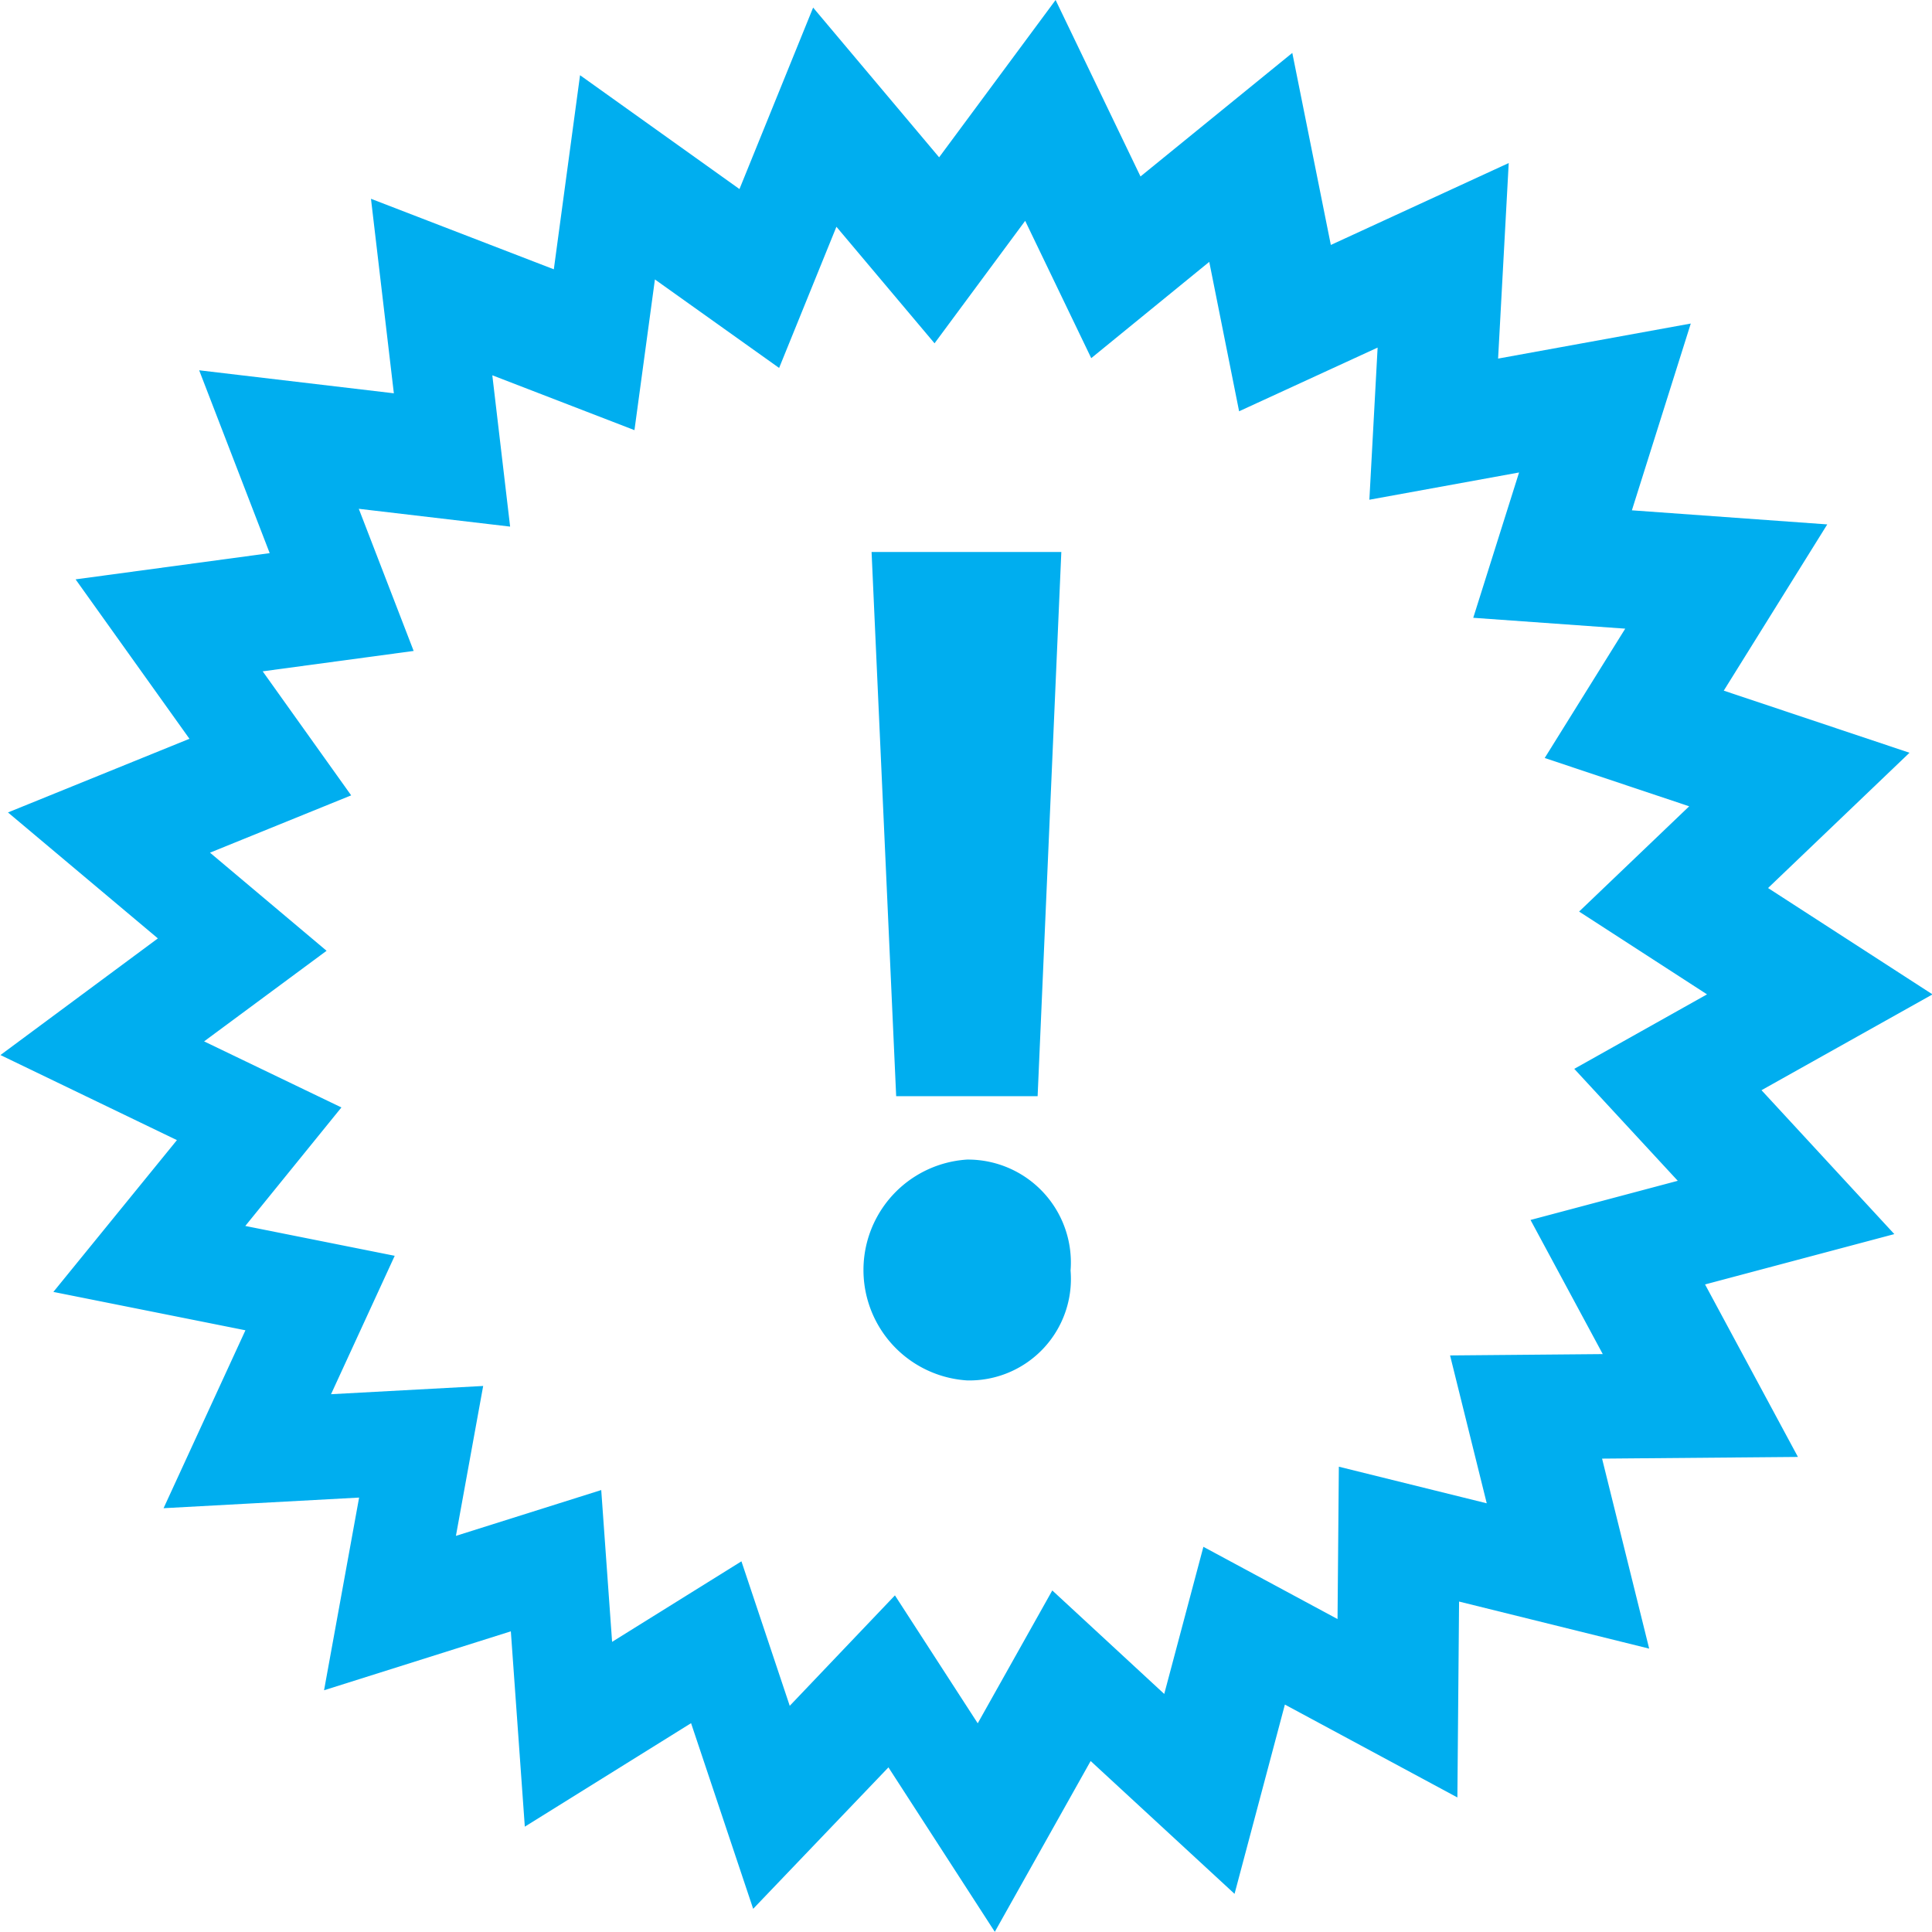
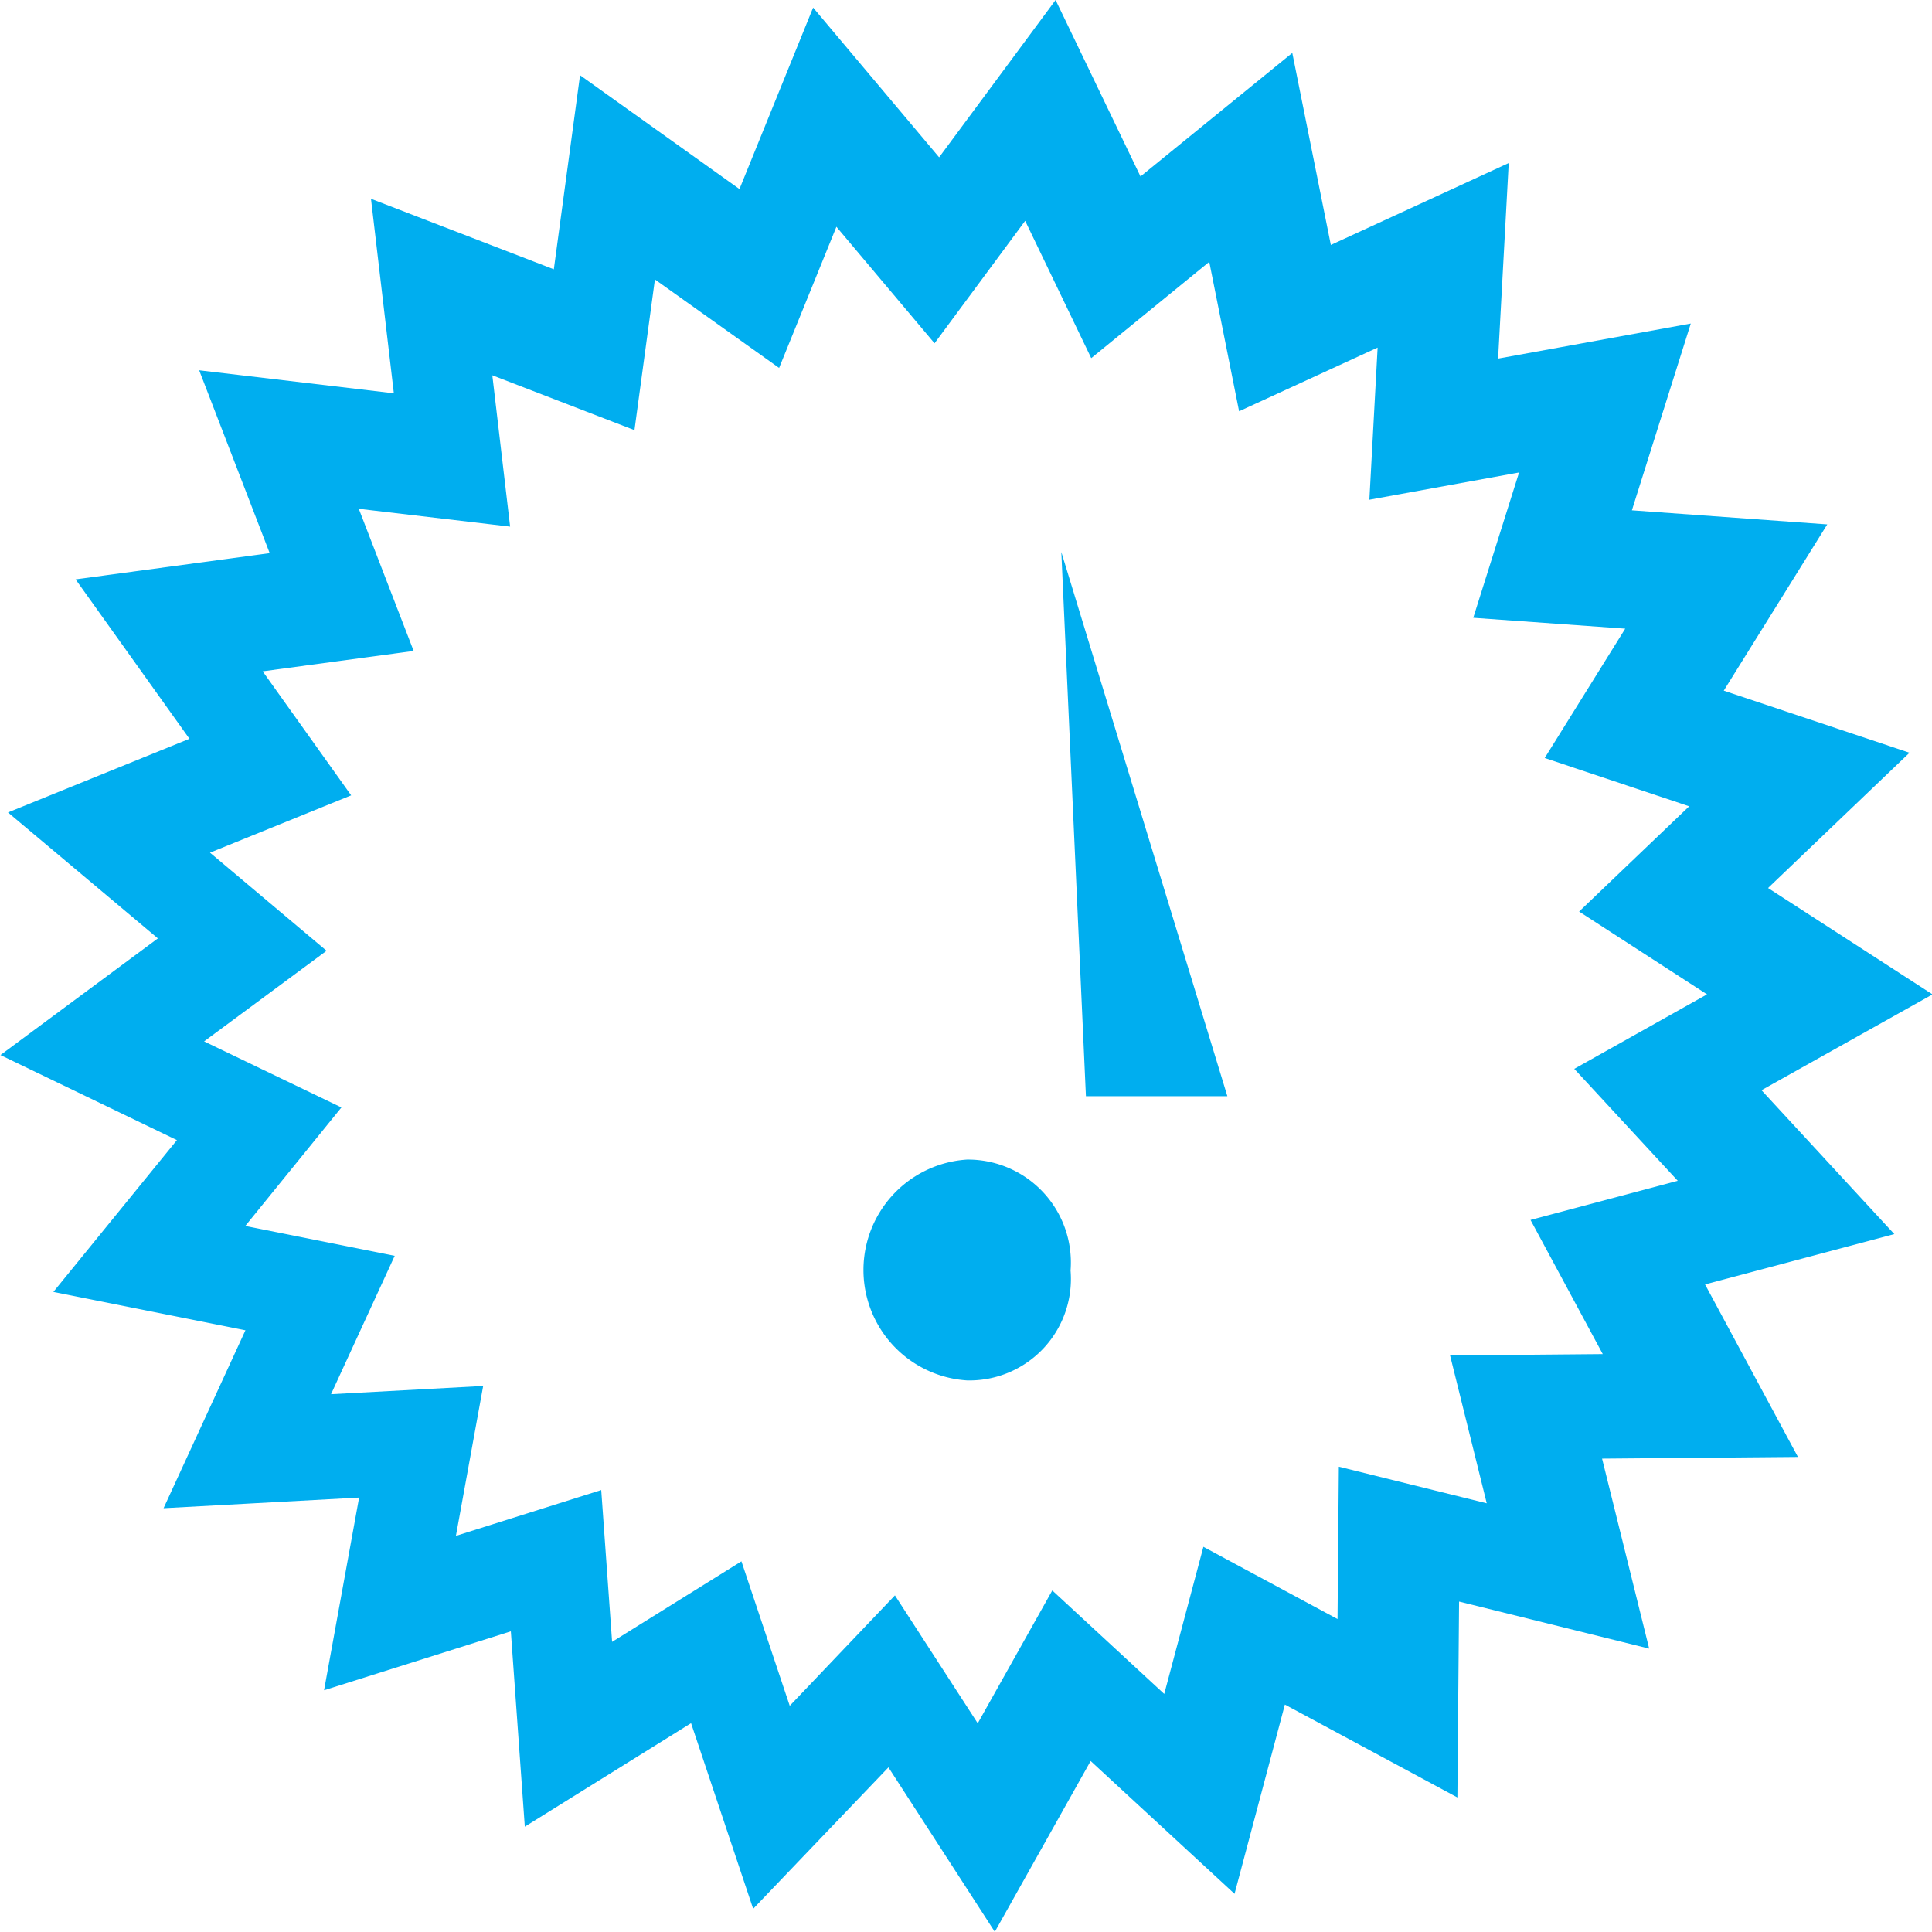
<svg xmlns="http://www.w3.org/2000/svg" width="56" height="56" viewBox="0 0 56 56">
  <defs>
    <style>
      .cls-1 {
        fill: #00aeef;
        fill-rule: evenodd;
      }
    </style>
  </defs>
-   <path id="_" data-name="!" class="cls-1" d="M51.771,51.786l-5.51-1.364L46.212,56.1l-5-2.692-1.459,5.486-4.171-3.85-2.778,4.951-3.083-4.767-3.921,4.1L24,53.947l-4.819,3-0.405-5.662-5.414,1.708,1.016-5.585-5.668.308,2.373-5.157L5.516,41.447l3.581-4.4L3.982,34.581,8.545,31.2,4.2,27.549l5.26-2.135-3.3-4.621,5.626-.76-2.044-5.3L15.385,15.4,14.722,9.762l5.3,2.044,0.76-5.626,4.621,3.3,2.135-5.26L31.19,8.56,34.566,4l2.461,5.115,4.4-3.581L42.544,11.1,47.7,8.726l-0.308,5.668,5.585-1.016L51.27,18.792,56.933,19.2l-3,4.819,5.384,1.8-4.1,3.921,4.767,3.083L55.027,35.6l3.85,4.171-5.486,1.459,2.692,5-5.677.049Zm-4.708-4.212-4.287-1.061-0.038,4.416L38.85,48.835,37.715,53.1l-3.245-3-2.161,3.851-2.4-3.708L26.86,53.444l-1.4-4.188L21.711,51.59l-0.315-4.4-4.212,1.328,0.79-4.345-4.41.239L15.41,40.4l-4.331-.865L13.865,36.1l-3.98-1.915,3.55-2.626-3.379-2.844,4.092-1.661-2.565-3.595,4.376-.591-1.59-4.12,4.386,0.516-0.516-4.386,4.12,1.59L22.952,12.1l3.6,2.565,1.661-4.092,2.844,3.378,2.627-3.55,1.915,3.98L39.02,11.59l0.865,4.331L43.9,14.075l-0.239,4.41L48,17.695l-1.328,4.212,4.405,0.315-2.334,3.749,4.188,1.4L49.74,30.422l3.708,2.4L49.6,34.981l3,3.245-4.268,1.135,2.094,3.888L46,43.288ZM34.732,20h-5.5l0.713,15.774h4.1ZM32,44.012a2.942,2.942,0,0,0,3-3.185,2.984,2.984,0,0,0-3-3.216A3.207,3.207,0,0,0,32,44.012Z" transform="translate(-3.969 -4)" />
+   <path id="_" data-name="!" class="cls-1" d="M51.771,51.786l-5.51-1.364L46.212,56.1l-5-2.692-1.459,5.486-4.171-3.85-2.778,4.951-3.083-4.767-3.921,4.1L24,53.947l-4.819,3-0.405-5.662-5.414,1.708,1.016-5.585-5.668.308,2.373-5.157L5.516,41.447l3.581-4.4L3.982,34.581,8.545,31.2,4.2,27.549l5.26-2.135-3.3-4.621,5.626-.76-2.044-5.3L15.385,15.4,14.722,9.762l5.3,2.044,0.76-5.626,4.621,3.3,2.135-5.26L31.19,8.56,34.566,4l2.461,5.115,4.4-3.581L42.544,11.1,47.7,8.726l-0.308,5.668,5.585-1.016L51.27,18.792,56.933,19.2l-3,4.819,5.384,1.8-4.1,3.921,4.767,3.083L55.027,35.6l3.85,4.171-5.486,1.459,2.692,5-5.677.049Zm-4.708-4.212-4.287-1.061-0.038,4.416L38.85,48.835,37.715,53.1l-3.245-3-2.161,3.851-2.4-3.708L26.86,53.444l-1.4-4.188L21.711,51.59l-0.315-4.4-4.212,1.328,0.79-4.345-4.41.239L15.41,40.4l-4.331-.865L13.865,36.1l-3.98-1.915,3.55-2.626-3.379-2.844,4.092-1.661-2.565-3.595,4.376-.591-1.59-4.12,4.386,0.516-0.516-4.386,4.12,1.59L22.952,12.1l3.6,2.565,1.661-4.092,2.844,3.378,2.627-3.55,1.915,3.98L39.02,11.59l0.865,4.331L43.9,14.075l-0.239,4.41L48,17.695l-1.328,4.212,4.405,0.315-2.334,3.749,4.188,1.4L49.74,30.422l3.708,2.4L49.6,34.981l3,3.245-4.268,1.135,2.094,3.888L46,43.288ZM34.732,20l0.713,15.774h4.1ZM32,44.012a2.942,2.942,0,0,0,3-3.185,2.984,2.984,0,0,0-3-3.216A3.207,3.207,0,0,0,32,44.012Z" transform="translate(-3.969 -4)" />
</svg>